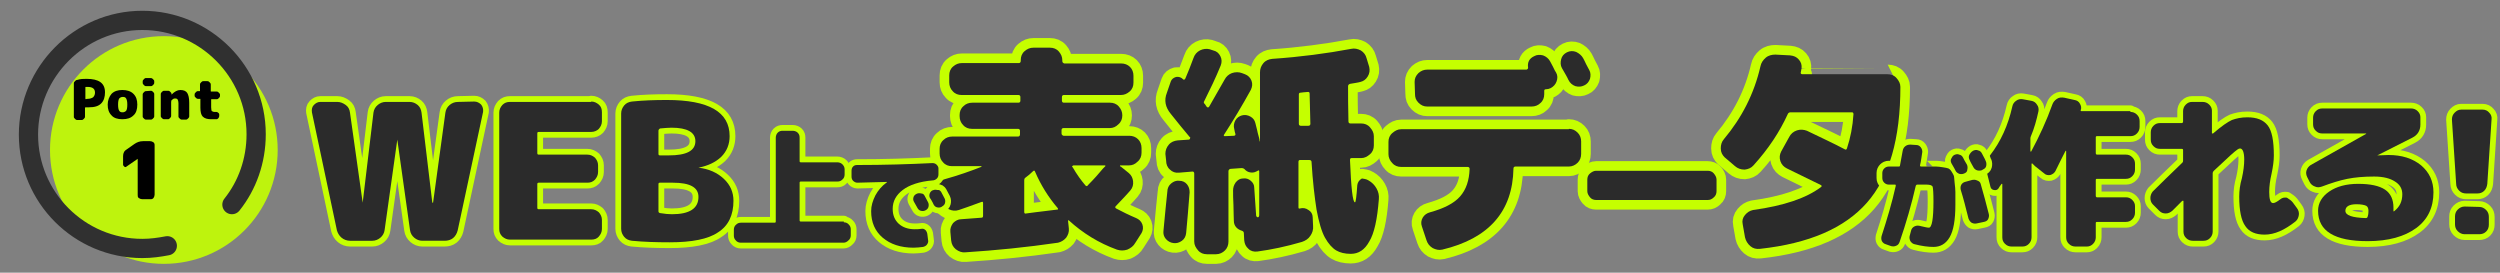
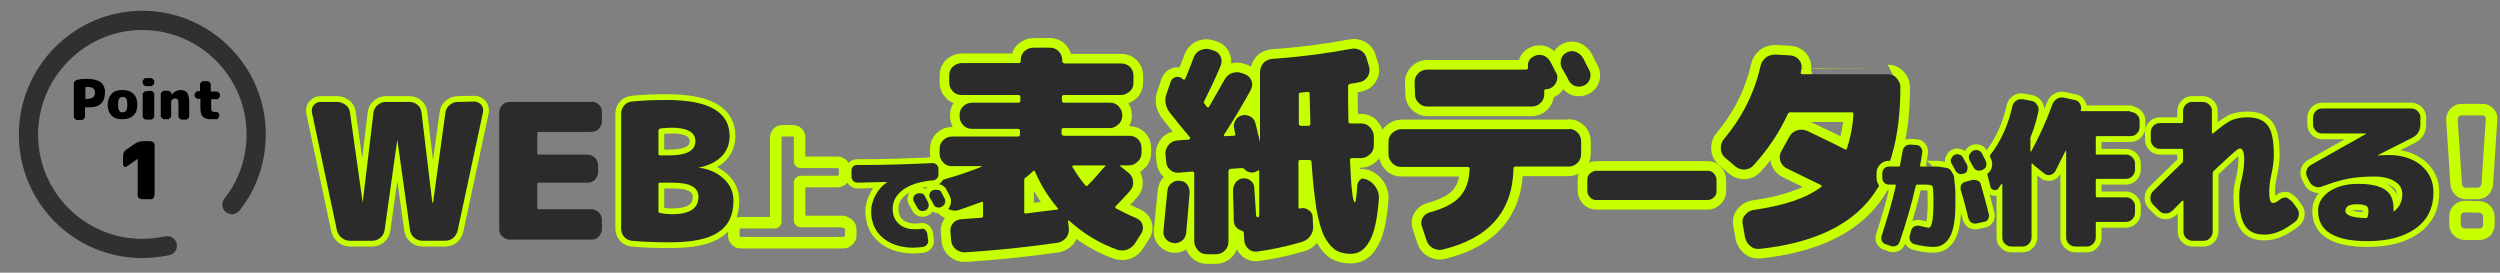
<svg xmlns="http://www.w3.org/2000/svg" version="1.1" id="レイヤー_1" x="0px" y="0px" viewBox="0 0 650 70.9" style="enable-background:new 0 0 650 70.9;" xml:space="preserve">
  <rect x="0" y="0" width="650" height="70.9" fill="#808080" stroke="none" />
  <style type="text/css">
	.st0{opacity:0.9;fill:#C5FF00;enable-background:new    ;}
	.st1{fill:none;stroke:#303030;stroke-width:5;stroke-linecap:round;stroke-linejoin:round;stroke-miterlimit:10;}
	.st2{fill:none;stroke:#C5FF00;stroke-width:3;stroke-linecap:round;stroke-linejoin:round;}
	.st3{fill:#2B2B2B;}
	.st4{fill:none;stroke:#C5FF00;stroke-width:5;stroke-linecap:round;stroke-linejoin:round;}
</style>
-   <circle class="st0" cx="42.6" cy="39" r="29.6" />
  <g>
    <g>
      <path d="M22.5,20.5c3.2,0,4.8,1.1,4.8,3.5c0,1.2-0.3,2.2-1,2.9c-0.7,0.7-1.7,1-3.2,1c-0.2,0-0.4,0-0.8,0c-0.1,0-0.1,0-0.2,0.1v2.3    c0,0.3-0.1,0.4-0.3,0.6c-0.2,0.2-0.3,0.3-0.6,0.3h-1.1c-0.3,0-0.4-0.1-0.6-0.3c-0.2-0.2-0.3-0.3-0.3-0.5v-8.7    c0-0.3,0.1-0.4,0.3-0.6c0.2-0.2,0.3-0.3,0.5-0.3C20.9,20.5,21.7,20.5,22.5,20.5z M22.8,25.7c0.6,0,1.1-0.2,1.4-0.4    c0.3-0.3,0.5-0.7,0.5-1.2c0-1-0.6-1.5-1.9-1.5c-0.2,0-0.3,0-0.5,0c-0.1,0-0.1,0.1-0.1,0.2v2.8c0,0.1,0,0.1,0.1,0.2    C22.5,25.7,22.7,25.7,22.8,25.7z" />
      <path d="M29,24.4c0.7-0.7,1.6-1,2.8-1c1.2,0,2.2,0.3,2.9,1s1,1.6,1,2.8c0,1.2-0.3,2.2-1,2.8c-0.7,0.7-1.6,1-2.9,1    c-1.2,0-2.2-0.3-2.8-1c-0.7-0.7-1-1.6-1-2.8C28,26.1,28.4,25.1,29,24.4z M31,28.8c0.2,0.3,0.4,0.4,0.9,0.4c0.4,0,0.7-0.2,0.9-0.4    c0.2-0.3,0.3-0.8,0.3-1.6S33,26,32.8,25.6c-0.2-0.3-0.4-0.4-0.9-0.4c-0.4,0-0.7,0.2-0.9,0.4c-0.2,0.3-0.3,0.8-0.3,1.6    S30.8,28.5,31,28.8z" />
      <path d="M39.2,20.3c0.3,0,0.4,0.1,0.6,0.3c0.2,0.2,0.3,0.3,0.3,0.5v0.4c0,0.3-0.1,0.4-0.3,0.6s-0.3,0.3-0.6,0.3H38    c-0.3,0-0.4-0.1-0.6-0.3s-0.3-0.3-0.3-0.6v-0.3c0-0.3,0.1-0.4,0.3-0.6s0.3-0.3,0.5-0.3H39.2z M39.2,23.6c0.3,0,0.4,0.1,0.6,0.3    c0.2,0.2,0.3,0.3,0.3,0.6v5.7c0,0.3-0.1,0.4-0.3,0.6s-0.3,0.3-0.6,0.3H38c-0.3,0-0.4-0.1-0.6-0.3c-0.2-0.2-0.3-0.3-0.3-0.5v-5.7    c0-0.3,0.1-0.4,0.3-0.6s0.3-0.3,0.5-0.3L39.2,23.6L39.2,23.6z" />
      <path d="M46.9,23.4c0.9,0,1.5,0.3,1.8,0.8s0.5,1.3,0.5,2.5v3.5c0,0.3-0.1,0.4-0.3,0.6s-0.3,0.3-0.6,0.3h-1c-0.3,0-0.4-0.1-0.6-0.3    c-0.2-0.2-0.3-0.3-0.3-0.5v-3.5c0-0.4-0.1-0.7-0.2-0.9c-0.1-0.2-0.3-0.3-0.7-0.3c-0.3,0-0.5,0.1-0.7,0.3c-0.3,0.2-0.3,0.4-0.3,0.7    v3.5c0,0.3-0.1,0.4-0.3,0.6S43.9,31,43.7,31h-1c-0.3,0-0.4-0.1-0.6-0.3c-0.2-0.2-0.3-0.3-0.3-0.5v-5.7c0-0.3,0.1-0.4,0.3-0.6    s0.3-0.3,0.6-0.3h1c0.3,0,0.4,0.1,0.6,0.3s0.3,0.3,0.3,0.6v0.1l0,0l0,0C45.4,23.8,46.1,23.4,46.9,23.4z" />
      <path d="M56.3,23.8c0.3,0,0.4,0.1,0.6,0.3c0.2,0.2,0.3,0.3,0.3,0.5v0.3c0,0.3-0.1,0.4-0.3,0.6s-0.3,0.3-0.6,0.3H55    c-0.1,0-0.1,0-0.1,0.1v2c0,0.5,0.1,1,0.2,1s0.3,0.2,0.6,0.2c0.1,0,0.3,0,0.5,0s0.3,0,0.5,0.2c0.2,0.1,0.3,0.3,0.3,0.5v0.3    c0,0.3-0.1,0.4-0.2,0.6c-0.2,0.2-0.3,0.3-0.5,0.3c-0.5,0-0.9,0-1.4,0c-1,0-1.7-0.2-2.2-0.7c-0.4-0.4-0.6-1.2-0.6-2.3v-2.2    c0-0.1,0-0.1-0.1-0.1h-0.5c-0.3,0-0.4-0.1-0.6-0.3c-0.2-0.2-0.3-0.3-0.3-0.5v-0.3c0-0.3,0.1-0.4,0.3-0.6s0.3-0.3,0.5-0.3h0.5    c0.1,0,0.1,0,0.1-0.1V22c0-0.3,0.1-0.4,0.3-0.6s0.3-0.3,0.6-0.3h1c0.3,0,0.4,0.1,0.6,0.3c0.2,0.2,0.3,0.3,0.3,0.6v1.7    c0,0.1,0,0.1,0.1,0.1C54.9,23.8,56.3,23.8,56.3,23.8z" />
    </g>
  </g>
  <g>
    <g>
      <path d="M39,36.7c0.3,0,0.6,0.1,0.9,0.3c0.3,0.3,0.3,0.5,0.3,0.9v12.7c0,0.3-0.1,0.6-0.3,0.9c-0.3,0.3-0.5,0.3-0.9,0.3h-2    c-0.3,0-0.6-0.1-0.9-0.3s-0.3-0.5-0.3-0.8v-9.4l0,0l-2.9,2c-0.2,0.2-0.4,0.2-0.6,0C32.1,43.1,32,43,32,42.8v-2.2    c0-0.8,0.3-1.4,1-1.8l2-1.4c0.6-0.4,1.3-0.7,2.2-0.7C37,36.7,39,36.7,39,36.7z" />
    </g>
  </g>
  <path class="st1" d="M43.5,63.9c-2.1,0.4-4.2,0.7-6.5,0.7C20.6,64.6,7.4,51.3,7.4,35S20.7,5.3,37,5.3s29.6,13.3,29.6,29.6  c0,6.9-2.3,13.3-6.3,18.3" />
  <g>
    <g>
      <g>
        <path class="st2" d="M123.3,26.4c0.7,0,1.3,0.3,1.8,0.8c0.4,0.5,0.6,1.2,0.5,1.9L119,59.9c-0.2,0.8-0.6,1.5-1.2,2     s-1.4,0.7-2.2,0.7h-5.8c-0.8,0-1.5-0.3-2.1-0.8s-1-1.2-1.1-2l-3.3-23.5l0,0l0,0L100,59.8c-0.1,0.8-0.5,1.5-1.1,2     s-1.3,0.8-2.1,0.8H91c-0.8,0-1.6-0.3-2.2-0.8s-1-1.2-1.2-1.9l-6.5-30.7c-0.1-0.7,0-1.4,0.5-1.9s1-0.8,1.7-0.8h4.4     c0.8,0,1.5,0.3,2.2,0.8s1,1.2,1.1,2l3.3,23.4l0,0l0,0l2.8-23.4c0.1-0.8,0.5-1.5,1.1-2s1.3-0.8,2.1-0.8h6.2c0.8,0,1.5,0.3,2.1,0.8     s0.9,1.2,1,2l2.8,23.4c0,0,0,0,0.1,0h0.1l3.2-23.4c0.1-0.8,0.5-1.5,1.1-2s1.3-0.8,2.2-0.8L123.3,26.4L123.3,26.4z" />
-         <path class="st2" d="M153.7,26.4c0.8,0,1.4,0.3,2,0.8s0.8,1.2,0.8,2v2.3c0,0.8-0.3,1.4-0.8,2c-0.5,0.5-1.2,0.8-2,0.8h-13.6     c-0.3,0-0.4,0.1-0.4,0.4v5.1c0,0.3,0.1,0.4,0.4,0.4h12.6c0.8,0,1.4,0.3,2,0.8c0.5,0.6,0.8,1.2,0.8,2v1.7c0,0.8-0.3,1.4-0.8,2     c-0.6,0.6-1.2,0.8-2,0.8h-12.6c-0.3,0-0.4,0.1-0.4,0.4V54c0,0.3,0.1,0.4,0.4,0.4h13.6c0.8,0,1.4,0.3,2,0.8c0.5,0.6,0.8,1.2,0.8,2     v2.3c0,0.8-0.3,1.4-0.8,2s-1.2,0.8-2,0.8h-21.1c-0.8,0-1.4-0.3-2-0.8c-0.6-0.6-0.8-1.2-0.8-2V29.3c0-0.8,0.3-1.4,0.8-2     c0.6-0.6,1.2-0.8,2-0.8h21.1V26.4z" />
        <path class="st2" d="M181.6,43.6c2.7,0.3,4.9,1.3,6.6,2.9c1.7,1.6,2.5,3.5,2.5,5.7c0,3.7-1.3,6.5-4,8.2     c-2.6,1.8-6.9,2.6-12.6,2.6c-3.4,0-6.7-0.1-9.8-0.4c-0.8-0.1-1.5-0.4-2-1s-0.8-1.3-0.8-2.1v-30c0-0.8,0.3-1.5,0.8-2.1     s1.2-0.9,2-1c2.9-0.3,5.9-0.4,9.1-0.4c10.9,0,16.3,3.1,16.3,9.4c0,2.1-0.7,3.9-2.2,5.4C186,42.2,184.1,43.1,181.6,43.6     C181.6,43.5,181.6,43.5,181.6,43.6L181.6,43.6z M171.2,34v6c0,0.3,0.1,0.4,0.4,0.4h2.3c4.6,0,6.9-1.2,6.9-3.7     c0-2.3-2.1-3.5-6.2-3.5c-0.8,0-1.9,0.1-3,0.2C171.3,33.6,171.2,33.8,171.2,34z M174.7,55.7c4.6,0,6.9-1.5,6.9-4.5     c0-2.5-2.2-3.7-6.7-3.7h-3.3c-0.3,0-0.4,0.1-0.4,0.4v7c0,0.3,0.1,0.4,0.4,0.5C172.8,55.6,173.8,55.7,174.7,55.7z" />
      </g>
      <path class="st2" d="M219.4,57.8c0.5,0,1,0.2,1.3,0.6c0.4,0.4,0.5,0.8,0.5,1.3v1.5c0,0.5-0.2,1-0.6,1.3c-0.4,0.4-0.8,0.6-1.3,0.6    h-26.7c-0.5,0-1-0.2-1.3-0.6c-0.4-0.4-0.5-0.8-0.5-1.3v-1.5c0-0.5,0.2-1,0.6-1.3c0.4-0.4,0.8-0.5,1.3-0.5h8.7    c0.2,0,0.3-0.1,0.3-0.3V35.8c0-0.5,0.2-1,0.5-1.3c0.4-0.4,0.8-0.5,1.3-0.5h2.6c0.5,0,1,0.2,1.3,0.5c0.4,0.4,0.5,0.8,0.5,1.3v6.1    c0,0.2,0.1,0.3,0.3,0.3h9.5c0.5,0,1,0.2,1.3,0.5c0.4,0.4,0.6,0.8,0.6,1.3v1.4c0,0.5-0.2,1-0.6,1.3c-0.4,0.4-0.8,0.5-1.3,0.5h-9.5    c-0.2,0-0.3,0.1-0.3,0.3v9.8c0,0.2,0.1,0.3,0.3,0.3h11.2V57.8z" />
    </g>
    <g>
      <g>
        <path class="st3" d="M123.3,26.4c0.7,0,1.3,0.3,1.8,0.8c0.4,0.5,0.6,1.2,0.5,1.9L119,59.9c-0.2,0.8-0.6,1.5-1.2,2     s-1.4,0.7-2.2,0.7h-5.8c-0.8,0-1.5-0.3-2.1-0.8s-1-1.2-1.1-2l-3.3-23.5l0,0l0,0L100,59.8c-0.1,0.8-0.5,1.5-1.1,2     s-1.3,0.8-2.1,0.8H91c-0.8,0-1.6-0.3-2.2-0.8s-1-1.2-1.2-1.9l-6.5-30.7c-0.1-0.7,0-1.4,0.5-1.9s1-0.8,1.7-0.8h4.4     c0.8,0,1.5,0.3,2.2,0.8s1,1.2,1.1,2l3.3,23.4l0,0l0,0l2.8-23.4c0.1-0.8,0.5-1.5,1.1-2s1.3-0.8,2.1-0.8h6.2c0.8,0,1.5,0.3,2.1,0.8     s0.9,1.2,1,2l2.8,23.4c0,0,0,0,0.1,0h0.1l3.2-23.4c0.1-0.8,0.5-1.5,1.1-2s1.3-0.8,2.2-0.8L123.3,26.4L123.3,26.4z" />
        <path class="st3" d="M153.7,26.4c0.8,0,1.4,0.3,2,0.8s0.8,1.2,0.8,2v2.3c0,0.8-0.3,1.4-0.8,2c-0.5,0.5-1.2,0.8-2,0.8h-13.6     c-0.3,0-0.4,0.1-0.4,0.4v5.1c0,0.3,0.1,0.4,0.4,0.4h12.6c0.8,0,1.4,0.3,2,0.8c0.5,0.6,0.8,1.2,0.8,2v1.7c0,0.8-0.3,1.4-0.8,2     c-0.6,0.6-1.2,0.8-2,0.8h-12.6c-0.3,0-0.4,0.1-0.4,0.4V54c0,0.3,0.1,0.4,0.4,0.4h13.6c0.8,0,1.4,0.3,2,0.8c0.5,0.6,0.8,1.2,0.8,2     v2.3c0,0.8-0.3,1.4-0.8,2s-1.2,0.8-2,0.8h-21.1c-0.8,0-1.4-0.3-2-0.8c-0.6-0.6-0.8-1.2-0.8-2V29.3c0-0.8,0.3-1.4,0.8-2     c0.6-0.6,1.2-0.8,2-0.8h21.1V26.4z" />
        <path class="st3" d="M181.6,43.6c2.7,0.3,4.9,1.3,6.6,2.9c1.7,1.6,2.5,3.5,2.5,5.7c0,3.7-1.3,6.5-4,8.2     c-2.6,1.8-6.9,2.6-12.6,2.6c-3.4,0-6.7-0.1-9.8-0.4c-0.8-0.1-1.5-0.4-2-1s-0.8-1.3-0.8-2.1v-30c0-0.8,0.3-1.5,0.8-2.1     s1.2-0.9,2-1c2.9-0.3,5.9-0.4,9.1-0.4c10.9,0,16.3,3.1,16.3,9.4c0,2.1-0.7,3.9-2.2,5.4C186,42.2,184.1,43.1,181.6,43.6     C181.6,43.5,181.6,43.5,181.6,43.6L181.6,43.6z M171.2,34v6c0,0.3,0.1,0.4,0.4,0.4h2.3c4.6,0,6.9-1.2,6.9-3.7     c0-2.3-2.1-3.5-6.2-3.5c-0.8,0-1.9,0.1-3,0.2C171.3,33.6,171.2,33.8,171.2,34z M174.7,55.7c4.6,0,6.9-1.5,6.9-4.5     c0-2.5-2.2-3.7-6.7-3.7h-3.3c-0.3,0-0.4,0.1-0.4,0.4v7c0,0.3,0.1,0.4,0.4,0.5C172.8,55.6,173.8,55.7,174.7,55.7z" />
      </g>
-       <path class="st3" d="M219.4,57.8c0.5,0,1,0.2,1.3,0.6c0.4,0.4,0.5,0.8,0.5,1.3v1.5c0,0.5-0.2,1-0.6,1.3c-0.4,0.4-0.8,0.6-1.3,0.6    h-26.7c-0.5,0-1-0.2-1.3-0.6c-0.4-0.4-0.5-0.8-0.5-1.3v-1.5c0-0.5,0.2-1,0.6-1.3c0.4-0.4,0.8-0.5,1.3-0.5h8.7    c0.2,0,0.3-0.1,0.3-0.3V35.8c0-0.5,0.2-1,0.5-1.3c0.4-0.4,0.8-0.5,1.3-0.5h2.6c0.5,0,1,0.2,1.3,0.5c0.4,0.4,0.5,0.8,0.5,1.3v6.1    c0,0.2,0.1,0.3,0.3,0.3h9.5c0.5,0,1,0.2,1.3,0.5c0.4,0.4,0.6,0.8,0.6,1.3v1.4c0,0.5-0.2,1-0.6,1.3c-0.4,0.4-0.8,0.5-1.3,0.5h-9.5    c-0.2,0-0.3,0.1-0.3,0.3v9.8c0,0.2,0.1,0.3,0.3,0.3h11.2V57.8z" />
    </g>
  </g>
  <g>
    <g>
      <path class="st4" d="M295.4,56.7c0.7,0.3,1.3,0.8,1.6,1.6c0.3,0.8,0.2,1.6-0.2,2.3l-1.6,2.5c-0.5,0.9-1.2,1.4-2.1,1.8    c-0.9,0.3-1.8,0.3-2.7,0c-4.7-1.7-8.9-4.3-12.5-7.6c-0.1-0.1-0.2-0.1-0.2,0.2l0.2,1.9c0.1,0.9-0.2,1.7-0.7,2.4    c-0.6,0.7-1.3,1.1-2.1,1.3c-8.2,1.2-16.3,2-24.1,2.5c-0.9,0.1-1.7-0.2-2.5-0.8c-0.7-0.6-1.1-1.3-1.2-2.3l-0.2-2.2    c-0.1-0.9,0.2-1.6,0.7-2.3c0.6-0.6,1.3-1,2.1-1c1.2-0.1,2.9-0.2,5.3-0.4c0.3,0,0.4-0.2,0.4-0.5v-3.3c0-0.3-0.1-0.4-0.4-0.3    c-2.7,1-4.7,1.7-5.9,2.1c-0.9,0.3-1.8,0.2-2.6-0.2s-1.5-1-1.9-1.8l-0.9-2.2c-0.3-0.7-0.3-1.5,0-2.3s0.9-1.3,1.7-1.5    c3.6-1,6.7-2.1,9.5-3.2c0.1,0,0.1-0.1,0.1-0.1c0-0.1,0-0.1-0.1-0.1h-7.6c-0.9,0-1.7-0.3-2.3-1c-0.6-0.6-0.9-1.4-0.9-2.3v-1.2    c0-0.9,0.3-1.7,1-2.3c0.6-0.6,1.4-0.9,2.3-0.9h17.1c0.3,0,0.5-0.2,0.5-0.6V34c0-0.3-0.2-0.5-0.5-0.5h-12c-0.9,0-1.7-0.3-2.3-1    c-0.6-0.6-0.9-1.4-0.9-2.3v-0.3c0-0.9,0.3-1.7,1-2.3c0.6-0.6,1.4-0.9,2.3-0.9h12c0.3,0,0.5-0.2,0.5-0.5v-1c0-0.3-0.2-0.5-0.5-0.5    H250c-0.9,0-1.7-0.3-2.3-1c-0.6-0.6-0.9-1.4-0.9-2.3v-1.8c0-0.9,0.3-1.7,1-2.3c0.7-0.6,1.4-0.9,2.3-0.9h14.8    c0.3,0,0.5-0.2,0.5-0.6v-0.2c0-0.9,0.3-1.7,1-2.3s1.4-0.9,2.3-0.9h4.3c0.9,0,1.7,0.3,2.3,1c0.6,0.7,0.9,1.4,0.9,2.3v0.2    c0,0.3,0.2,0.5,0.5,0.6h14.8c0.9,0,1.7,0.3,2.3,0.9c0.6,0.6,0.9,1.4,0.9,2.3v1.8c0,0.9-0.3,1.7-1,2.3c-0.7,0.6-1.4,0.9-2.3,0.9    h-14.8c-0.3,0-0.5,0.2-0.5,0.5v1c0,0.3,0.2,0.5,0.5,0.5h12c0.9,0,1.7,0.3,2.3,1c0.6,0.7,0.9,1.4,0.9,2.3v0c0,0.9-0.3,1.7-1,2.3    c-0.7,0.7-1.4,1-2.3,1h-12c-0.3,0-0.5,0.2-0.5,0.5v0.9c0,0.3,0.2,0.5,0.5,0.6h17.1c0.9,0,1.7,0.3,2.3,0.9c0.6,0.6,0.9,1.4,0.9,2.3    v1.2c0,0.9-0.3,1.7-1,2.3c-0.7,0.7-1.4,1-2.3,1h-2.2c-0.1,0-0.1,0-0.1,0.1s0,0.1,0.1,0.2h0.1l2.1,1.7c0.7,0.6,1,1.3,1.1,2.1    c0.1,0.9-0.1,1.7-0.7,2.4c-1.2,1.4-2.5,2.7-3.8,4.1c-0.2,0.2-0.2,0.4,0.1,0.6C291.7,55,293.5,55.9,295.4,56.7z M274.8,54.5    c0.3,0,0.4-0.1,0.2-0.4c-2.4-2.8-4.4-6-5.9-9.5c-0.1-0.3-0.3-0.3-0.5-0.1c-0.6,0.6-1.3,1.2-2,1.7c-0.2,0.1-0.3,0.4-0.3,0.7v8.2    c0,0.4,0.2,0.5,0.5,0.4C267.3,55.4,270,55.1,274.8,54.5z M282.9,48.1c1.6-1.6,2.9-3.1,3.9-4.3c0.1-0.1,0.3-0.3,0.6-0.6v-0.1    c0-0.1-0.1-0.1-0.1-0.1h-8.2c-0.1,0-0.2,0.1-0.3,0.2c-0.1,0.1-0.1,0.2,0.1,0.3c1.1,1.9,2.2,3.4,3.3,4.7c0.1,0.1,0.2,0.2,0.4,0.2    C282.7,48.3,282.8,48.3,282.9,48.1z" />
      <path class="st4" d="M304.5,47.7c0.6-0.5,1.3-0.8,2.1-0.7c0.8,0,1.5,0.3,2,0.9c0.5,0.6,0.7,1.3,0.7,2.1c-0.3,3.9-0.6,7.4-0.9,10.6    c-0.1,0.8-0.4,1.5-1.1,2s-1.4,0.7-2.2,0.6c-0.8-0.1-1.5-0.5-2-1.1s-0.7-1.3-0.6-2.1c0.4-4.6,0.8-8,1-10.1    C303.5,48.9,303.9,48.2,304.5,47.7z M355.8,46.9c0.9,0.5,1.6,1.2,2.1,2.1c0.5,0.9,0.7,1.8,0.6,2.8c-0.4,5.2-1.2,8.9-2.5,11    c-1.2,2.2-2.8,3.2-4.8,3.2c-1.5,0-2.8-0.3-3.8-0.9s-2-1.7-2.9-3.3s-1.6-4.1-2.2-7.3c-0.5-3.2-1-7.4-1.3-12.4    c0-0.3-0.2-0.5-0.6-0.5H338c-0.3,0-0.4,0.2-0.4,0.5v11.8c0,0.3,0.1,0.4,0.4,0.3c0.8-0.2,1.5-0.1,2.2,0.4c0.7,0.4,1.1,1.1,1.1,1.9    l0.1,2.2c0.1,1-0.2,1.9-0.7,2.6c-0.5,0.8-1.3,1.3-2.2,1.6c-4.1,1.2-7.9,2-11.6,2.5c-0.9,0.1-1.7-0.1-2.3-0.7    c-0.7-0.6-1-1.3-1.1-2.2l-0.1-1.9c0-0.3-0.2-0.5-0.5-0.6c-1.3-0.4-2.1-1.3-2.1-2.6c0-0.9-0.1-2.2-0.1-4c-0.1-1.7-0.1-3-0.1-3.9    c0-0.7,0.2-1.4,0.7-2.1c0.5-0.6,1.1-1,1.9-1c0.8-0.1,1.4,0.1,2,0.6s0.9,1.1,0.9,1.8c0.2,3.1,0.4,5.6,0.5,7.3    c0,0.1,0.1,0.2,0.2,0.3s0.2,0.1,0.3,0.1c0.2-0.1,0.3-0.3,0.3-0.5V44.6c0-0.3-0.1-0.4-0.4-0.2c-0.2,0.1-0.5,0.3-0.9,0.4    c-1,0.2-1.9-0.1-2.5-0.8c-0.2-0.2-0.5-0.3-0.8-0.3l-2.8,0.2c-0.3,0-0.5,0.2-0.6,0.5v18.4c0,0.9-0.3,1.7-0.9,2.3    c-0.6,0.6-1.4,1-2.3,1h-2.4c-0.9,0-1.7-0.3-2.3-1s-1-1.4-1-2.3V45.1c0-0.3-0.2-0.5-0.4-0.5l-3.6,0.3c-0.9,0.1-1.7-0.2-2.3-0.8    c-0.7-0.6-1-1.4-1-2.3L303,40c0-0.9,0.3-1.7,0.9-2.4s1.4-1,2.3-1.1l2.9-0.2c0.1,0,0.3-0.1,0.3-0.3c0.1-0.2,0.1-0.3-0.1-0.4    c-1.5-1.8-3.1-3.7-4.9-6c-1.4-1.7-1.8-3.5-1-5.5l1-2.9c0.2-0.6,0.7-1,1.4-1.2c0.7-0.1,1.3,0.1,1.8,0.6c0,0.1,0.1,0.1,0.3,0.1    c0.1,0,0.2-0.1,0.3-0.3c0.7-1.6,1.4-3.4,2.1-5.3c0.3-0.9,0.9-1.6,1.7-2c0.8-0.4,1.7-0.5,2.5-0.3l0.9,0.3c0.9,0.2,1.5,0.7,1.9,1.5    s0.4,1.6,0.1,2.4c-1.3,3.2-2.8,6.3-4.3,9.3c-0.2,0.3-0.1,0.5,0.1,0.7c0.1,0.1,0.2,0.2,0.3,0.4c0.1,0.2,0.2,0.3,0.3,0.4    c0.2,0.2,0.4,0.2,0.6-0.1c2.3-4.1,3.7-6.4,4-7c0.4-0.8,1.1-1.4,1.9-1.7c0.9-0.3,1.8-0.3,2.6,0l0.8,0.3c0.8,0.3,1.4,0.9,1.7,1.7    c0.3,0.8,0.2,1.6-0.2,2.4c-2.2,4-4.6,8-7,11.7c0,0.1,0,0.2,0,0.2c0.1,0.1,0.1,0.1,0.3,0.1l2.3-0.1c0.3,0,0.5-0.2,0.4-0.5    s-0.2-0.7-0.3-1.3c-0.2-0.7-0.1-1.5,0.3-2.2c0.4-0.7,1-1.1,1.7-1.3c0.7-0.2,1.5-0.1,2.2,0.3s1.1,0.9,1.3,1.7    c0.1,0.6,0.4,1.4,0.6,2.5c0.3,1.1,0.5,1.8,0.5,2.2l0.1,0.1v-18c0-0.9,0.3-1.7,0.9-2.4s1.4-1,2.3-1.1c7.3-0.5,14.1-1.4,20.5-2.6    c0.9-0.2,1.7,0,2.5,0.4c0.8,0.5,1.3,1.2,1.5,2l0.7,2.3c0.2,0.9,0.1,1.7-0.4,2.5s-1.1,1.2-1.9,1.4c-0.7,0.2-1.6,0.3-2.7,0.5    c-0.3,0.1-0.5,0.3-0.5,0.6c0,2.5,0,5.6,0.1,9.2c0,0.3,0.2,0.5,0.5,0.5h2.8c0.9,0,1.7,0.3,2.3,1c0.6,0.7,1,1.4,1,2.3v2.4    c0,0.9-0.3,1.7-1,2.3s-1.4,1-2.3,1h-2.5c-0.3,0-0.4,0.2-0.4,0.5c0.3,7.3,0.7,11,1.3,11c0.2,0,0.4-1.5,0.6-4.5    c0.1-0.7,0.5-1.3,1.2-1.7C354.5,46.5,355.2,46.5,355.8,46.9z M340.2,32.7c0.3,0,0.5-0.2,0.5-0.5c-0.1-4.9-0.2-7.6-0.2-7.9    s-0.2-0.4-0.4-0.4c-0.9,0.1-1.5,0.1-2,0.2c-0.3,0-0.4,0.2-0.4,0.5v7.6c0,0.3,0.2,0.5,0.5,0.5H340.2z" />
      <path class="st4" d="M407.9,33.5c0.9,0,1.6,0.3,2.3,1c0.6,0.6,0.9,1.4,0.9,2.3V40c0,0.9-0.3,1.7-0.9,2.3s-1.4,1-2.3,1H394    c-0.3,0-0.5,0.2-0.5,0.5C393.3,55,387.1,62,375,64.9c-0.9,0.2-1.7,0-2.5-0.4c-0.8-0.5-1.3-1.1-1.6-2l-1.2-3.6    c-0.3-0.8-0.2-1.6,0.2-2.3c0.4-0.7,1.1-1.2,1.9-1.4c3.6-1,6.2-2.3,7.8-4.1c1.6-1.8,2.4-4.2,2.5-7.2c0-0.3-0.2-0.5-0.5-0.5h-17.3    c-0.9,0-1.7-0.3-2.3-1c-0.6-0.6-1-1.4-1-2.3v-3.2c0-0.9,0.3-1.7,1-2.3s1.4-1,2.3-1h43.6V33.5z M367.8,21.3c0-0.9,0.3-1.6,1-2.3    c0.7-0.6,1.4-0.9,2.3-0.9h25.8c0.1,0,0.2-0.1,0.3-0.2c0.1-0.1,0.1-0.2,0.1-0.3c-0.2-1.4,0.3-2.4,1.6-3c0.7-0.4,1.5-0.4,2.3-0.2    c0.8,0.3,1.4,0.8,1.8,1.5c0.2,0.3,0.4,0.8,0.8,1.5c0.3,0.7,0.6,1.2,0.8,1.5c0.4,0.7,0.4,1.5,0.1,2.3s-0.8,1.3-1.5,1.7    c-0.4,0.2-0.8,0.3-1.2,0.3c-0.3,0-0.5,0.1-0.5,0.4v0.9c0,0.9-0.3,1.7-1,2.3c-0.6,0.6-1.4,0.9-2.3,0.9h-27.1c-0.9,0-1.6-0.3-2.3-1    s-0.9-1.4-0.9-2.3L367.8,21.3L367.8,21.3z M411.6,15.1c0.2,0.4,0.5,0.9,0.8,1.6c0.4,0.7,0.6,1.2,0.8,1.5c0.4,0.7,0.4,1.5,0.2,2.3    c-0.3,0.8-0.8,1.4-1.5,1.7c-0.8,0.4-1.5,0.4-2.3,0.2c-0.8-0.3-1.4-0.8-1.8-1.6c-0.3-0.7-0.9-1.7-1.7-3.1c-0.4-0.7-0.4-1.5-0.2-2.3    c0.2-0.8,0.7-1.4,1.5-1.8c0.8-0.4,1.6-0.4,2.4-0.1C410.6,13.9,411.2,14.4,411.6,15.1z" />
      <path class="st4" d="M444,44.4c0.6,0,1.2,0.2,1.6,0.7s0.7,1,0.7,1.6v3c0,0.6-0.2,1.2-0.7,1.6c-0.5,0.5-1,0.7-1.6,0.7h-29    c-0.6,0-1.2-0.2-1.6-0.7s-0.7-1-0.7-1.6v-3c0-0.6,0.2-1.2,0.7-1.6c0.5-0.4,1-0.7,1.6-0.7H444z" />
      <path class="st4" d="M490.8,19.3c0.9,0,1.7,0.3,2.3,1c0.6,0.7,1,1.4,1,2.3c0,13.5-2.9,23.5-8.7,30.1c-5.8,6.6-15,10.6-27.8,12    c-1,0.1-1.8-0.1-2.5-0.7c-0.7-0.6-1.2-1.4-1.4-2.3l-0.6-3.4c-0.2-0.9,0-1.7,0.6-2.4s1.2-1.1,2.1-1.3c8-1.1,13.9-3.1,17.7-6    c0.2-0.2,0.2-0.3-0.1-0.5c-3.3-1.6-6.3-3.1-8.8-4.3c-0.8-0.4-1.4-1-1.7-1.9c-0.3-0.9-0.2-1.7,0.2-2.5l2.1-3.8    c0.4-0.8,1.1-1.4,2-1.7s1.8-0.2,2.6,0.1c3.7,1.8,7,3.3,9.8,4.8c0.3,0.2,0.5,0.1,0.6-0.2c0.9-2.7,1.5-5.7,1.7-8.9    c0-0.3-0.1-0.5-0.4-0.5h-16c-0.3,0-0.6,0.2-0.7,0.5c-2.1,4.6-5,9-8.9,13.3c-0.6,0.7-1.4,1-2.3,1.1c-1,0-1.8-0.3-2.5-0.9l-2.7-2.3    c-0.6-0.6-1-1.3-1-2.3c0-0.9,0.2-1.7,0.8-2.4c4.7-5.6,7.9-11.9,9.5-18.9c0.2-1,0.7-1.7,1.4-2.3c0.7-0.6,1.6-0.8,2.5-0.8l3.8,0.2    c1,0.1,1.7,0.4,2.3,1.1c0.6,0.7,0.8,1.4,0.7,2.3c0,0.1-0.1,0.3-0.1,0.5s-0.1,0.4-0.1,0.5c-0.1,0.3,0.1,0.5,0.4,0.5    C468.6,19.3,490.8,19.3,490.8,19.3z" />
    </g>
    <g>
      <path class="st3" d="M295.4,56.7c0.7,0.3,1.3,0.8,1.6,1.6c0.3,0.8,0.2,1.6-0.2,2.3l-1.6,2.5c-0.5,0.9-1.2,1.4-2.1,1.8    c-0.9,0.3-1.8,0.3-2.7,0c-4.7-1.7-8.9-4.3-12.5-7.6c-0.1-0.1-0.2-0.1-0.2,0.2l0.2,1.9c0.1,0.9-0.2,1.7-0.7,2.4    c-0.6,0.7-1.3,1.1-2.1,1.3c-8.2,1.2-16.3,2-24.1,2.5c-0.9,0.1-1.7-0.2-2.5-0.8c-0.7-0.6-1.1-1.3-1.2-2.3l-0.2-2.2    c-0.1-0.9,0.2-1.6,0.7-2.3c0.6-0.6,1.3-1,2.1-1c1.2-0.1,2.9-0.2,5.3-0.4c0.3,0,0.4-0.2,0.4-0.5v-3.3c0-0.3-0.1-0.4-0.4-0.3    c-2.7,1-4.7,1.7-5.9,2.1c-0.9,0.3-1.8,0.2-2.6-0.2s-1.5-1-1.9-1.8l-0.9-2.2c-0.3-0.7-0.3-1.5,0-2.3s0.9-1.3,1.7-1.5    c3.6-1,6.7-2.1,9.5-3.2c0.1,0,0.1-0.1,0.1-0.1c0-0.1,0-0.1-0.1-0.1h-7.6c-0.9,0-1.7-0.3-2.3-1c-0.6-0.6-0.9-1.4-0.9-2.3v-1.2    c0-0.9,0.3-1.7,1-2.3c0.6-0.6,1.4-0.9,2.3-0.9h17.1c0.3,0,0.5-0.2,0.5-0.6V34c0-0.3-0.2-0.5-0.5-0.5h-12c-0.9,0-1.7-0.3-2.3-1    c-0.6-0.6-0.9-1.4-0.9-2.3v-0.3c0-0.9,0.3-1.7,1-2.3c0.6-0.6,1.4-0.9,2.3-0.9h12c0.3,0,0.5-0.2,0.5-0.5v-1c0-0.3-0.2-0.5-0.5-0.5    H250c-0.9,0-1.7-0.3-2.3-1c-0.6-0.6-0.9-1.4-0.9-2.3v-1.8c0-0.9,0.3-1.7,1-2.3c0.7-0.6,1.4-0.9,2.3-0.9h14.8    c0.3,0,0.5-0.2,0.5-0.6v-0.2c0-0.9,0.3-1.7,1-2.3s1.4-0.9,2.3-0.9h4.3c0.9,0,1.7,0.3,2.3,1c0.6,0.7,0.9,1.4,0.9,2.3v0.2    c0,0.3,0.2,0.5,0.5,0.6h14.8c0.9,0,1.7,0.3,2.3,0.9c0.6,0.6,0.9,1.4,0.9,2.3v1.8c0,0.9-0.3,1.7-1,2.3c-0.7,0.6-1.4,0.9-2.3,0.9    h-14.8c-0.3,0-0.5,0.2-0.5,0.5v1c0,0.3,0.2,0.5,0.5,0.5h12c0.9,0,1.7,0.3,2.3,1c0.6,0.7,0.9,1.4,0.9,2.3v0c0,0.9-0.3,1.7-1,2.3    c-0.7,0.7-1.4,1-2.3,1h-12c-0.3,0-0.5,0.2-0.5,0.5v0.9c0,0.3,0.2,0.5,0.5,0.6h17.1c0.9,0,1.7,0.3,2.3,0.9c0.6,0.6,0.9,1.4,0.9,2.3    v1.2c0,0.9-0.3,1.7-1,2.3c-0.7,0.7-1.4,1-2.3,1h-2.2c-0.1,0-0.1,0-0.1,0.1s0,0.1,0.1,0.2h0.1l2.1,1.7c0.7,0.6,1,1.3,1.1,2.1    c0.1,0.9-0.1,1.7-0.7,2.4c-1.2,1.4-2.5,2.7-3.8,4.1c-0.2,0.2-0.2,0.4,0.1,0.6C291.7,55,293.5,55.9,295.4,56.7z M274.8,54.5    c0.3,0,0.4-0.1,0.2-0.4c-2.4-2.8-4.4-6-5.9-9.5c-0.1-0.3-0.3-0.3-0.5-0.1c-0.6,0.6-1.3,1.2-2,1.7c-0.2,0.1-0.3,0.4-0.3,0.7v8.2    c0,0.4,0.2,0.5,0.5,0.4C267.3,55.4,270,55.1,274.8,54.5z M282.9,48.1c1.6-1.6,2.9-3.1,3.9-4.3c0.1-0.1,0.3-0.3,0.6-0.6v-0.1    c0-0.1-0.1-0.1-0.1-0.1h-8.2c-0.1,0-0.2,0.1-0.3,0.2c-0.1,0.1-0.1,0.2,0.1,0.3c1.1,1.9,2.2,3.4,3.3,4.7c0.1,0.1,0.2,0.2,0.4,0.2    C282.7,48.3,282.8,48.3,282.9,48.1z" />
      <path class="st3" d="M304.5,47.7c0.6-0.5,1.3-0.8,2.1-0.7c0.8,0,1.5,0.3,2,0.9c0.5,0.6,0.7,1.3,0.7,2.1c-0.3,3.9-0.6,7.4-0.9,10.6    c-0.1,0.8-0.4,1.5-1.1,2s-1.4,0.7-2.2,0.6c-0.8-0.1-1.5-0.5-2-1.1s-0.7-1.3-0.6-2.1c0.4-4.6,0.8-8,1-10.1    C303.5,48.9,303.9,48.2,304.5,47.7z M355.8,46.9c0.9,0.5,1.6,1.2,2.1,2.1c0.5,0.9,0.7,1.8,0.6,2.8c-0.4,5.2-1.2,8.9-2.5,11    c-1.2,2.2-2.8,3.2-4.8,3.2c-1.5,0-2.8-0.3-3.8-0.9s-2-1.7-2.9-3.3s-1.6-4.1-2.2-7.3c-0.5-3.2-1-7.4-1.3-12.4    c0-0.3-0.2-0.5-0.6-0.5H338c-0.3,0-0.4,0.2-0.4,0.5v11.8c0,0.3,0.1,0.4,0.4,0.3c0.8-0.2,1.5-0.1,2.2,0.4c0.7,0.4,1.1,1.1,1.1,1.9    l0.1,2.2c0.1,1-0.2,1.9-0.7,2.6c-0.5,0.8-1.3,1.3-2.2,1.6c-4.1,1.2-7.9,2-11.6,2.5c-0.9,0.1-1.7-0.1-2.3-0.7    c-0.7-0.6-1-1.3-1.1-2.2l-0.1-1.9c0-0.3-0.2-0.5-0.5-0.6c-1.3-0.4-2.1-1.3-2.1-2.6c0-0.9-0.1-2.2-0.1-4c-0.1-1.7-0.1-3-0.1-3.9    c0-0.7,0.2-1.4,0.7-2.1c0.5-0.6,1.1-1,1.9-1c0.8-0.1,1.4,0.1,2,0.6s0.9,1.1,0.9,1.8c0.2,3.1,0.4,5.6,0.5,7.3    c0,0.1,0.1,0.2,0.2,0.3s0.2,0.1,0.3,0.1c0.2-0.1,0.3-0.3,0.3-0.5V44.6c0-0.3-0.1-0.4-0.4-0.2c-0.2,0.1-0.5,0.3-0.9,0.4    c-1,0.2-1.9-0.1-2.5-0.8c-0.2-0.2-0.5-0.3-0.8-0.3l-2.8,0.2c-0.3,0-0.5,0.2-0.6,0.5v18.4c0,0.9-0.3,1.7-0.9,2.3    c-0.6,0.6-1.4,1-2.3,1h-2.4c-0.9,0-1.7-0.3-2.3-1s-1-1.4-1-2.3V45.1c0-0.3-0.2-0.5-0.4-0.5l-3.6,0.3c-0.9,0.1-1.7-0.2-2.3-0.8    c-0.7-0.6-1-1.4-1-2.3L303,40c0-0.9,0.3-1.7,0.9-2.4s1.4-1,2.3-1.1l2.9-0.2c0.1,0,0.3-0.1,0.3-0.3c0.1-0.2,0.1-0.3-0.1-0.4    c-1.5-1.8-3.1-3.7-4.9-6c-1.4-1.7-1.8-3.5-1-5.5l1-2.9c0.2-0.6,0.7-1,1.4-1.2c0.7-0.1,1.3,0.1,1.8,0.6c0,0.1,0.1,0.1,0.3,0.1    c0.1,0,0.2-0.1,0.3-0.3c0.7-1.6,1.4-3.4,2.1-5.3c0.3-0.9,0.9-1.6,1.7-2c0.8-0.4,1.7-0.5,2.5-0.3l0.9,0.3c0.9,0.2,1.5,0.7,1.9,1.5    s0.4,1.6,0.1,2.4c-1.3,3.2-2.8,6.3-4.3,9.3c-0.2,0.3-0.1,0.5,0.1,0.7c0.1,0.1,0.2,0.2,0.3,0.4c0.1,0.2,0.2,0.3,0.3,0.4    c0.2,0.2,0.4,0.2,0.6-0.1c2.3-4.1,3.7-6.4,4-7c0.4-0.8,1.1-1.4,1.9-1.7c0.9-0.3,1.8-0.3,2.6,0l0.8,0.3c0.8,0.3,1.4,0.9,1.7,1.7    c0.3,0.8,0.2,1.6-0.2,2.4c-2.2,4-4.6,8-7,11.7c0,0.1,0,0.2,0,0.2c0.1,0.1,0.1,0.1,0.3,0.1l2.3-0.1c0.3,0,0.5-0.2,0.4-0.5    s-0.2-0.7-0.3-1.3c-0.2-0.7-0.1-1.5,0.3-2.2c0.4-0.7,1-1.1,1.7-1.3c0.7-0.2,1.5-0.1,2.2,0.3s1.1,0.9,1.3,1.7    c0.1,0.6,0.4,1.4,0.6,2.5c0.3,1.1,0.5,1.8,0.5,2.2l0.1,0.1v-18c0-0.9,0.3-1.7,0.9-2.4s1.4-1,2.3-1.1c7.3-0.5,14.1-1.4,20.5-2.6    c0.9-0.2,1.7,0,2.5,0.4c0.8,0.5,1.3,1.2,1.5,2l0.7,2.3c0.2,0.9,0.1,1.7-0.4,2.5s-1.1,1.2-1.9,1.4c-0.7,0.2-1.6,0.3-2.7,0.5    c-0.3,0.1-0.5,0.3-0.5,0.6c0,2.5,0,5.6,0.1,9.2c0,0.3,0.2,0.5,0.5,0.5h2.8c0.9,0,1.7,0.3,2.3,1c0.6,0.7,1,1.4,1,2.3v2.4    c0,0.9-0.3,1.7-1,2.3s-1.4,1-2.3,1h-2.5c-0.3,0-0.4,0.2-0.4,0.5c0.3,7.3,0.7,11,1.3,11c0.2,0,0.4-1.5,0.6-4.5    c0.1-0.7,0.5-1.3,1.2-1.7C354.5,46.5,355.2,46.5,355.8,46.9z M340.2,32.7c0.3,0,0.5-0.2,0.5-0.5c-0.1-4.9-0.2-7.6-0.2-7.9    s-0.2-0.4-0.4-0.4c-0.9,0.1-1.5,0.1-2,0.2c-0.3,0-0.4,0.2-0.4,0.5v7.6c0,0.3,0.2,0.5,0.5,0.5H340.2z" />
      <path class="st3" d="M407.9,33.5c0.9,0,1.6,0.3,2.3,1c0.6,0.6,0.9,1.4,0.9,2.3V40c0,0.9-0.3,1.7-0.9,2.3s-1.4,1-2.3,1H394    c-0.3,0-0.5,0.2-0.5,0.5C393.3,55,387.1,62,375,64.9c-0.9,0.2-1.7,0-2.5-0.4c-0.8-0.5-1.3-1.1-1.6-2l-1.2-3.6    c-0.3-0.8-0.2-1.6,0.2-2.3c0.4-0.7,1.1-1.2,1.9-1.4c3.6-1,6.2-2.3,7.8-4.1c1.6-1.8,2.4-4.2,2.5-7.2c0-0.3-0.2-0.5-0.5-0.5h-17.3    c-0.9,0-1.7-0.3-2.3-1c-0.6-0.6-1-1.4-1-2.3v-3.2c0-0.9,0.3-1.7,1-2.3s1.4-1,2.3-1h43.6V33.5z M367.8,21.3c0-0.9,0.3-1.6,1-2.3    c0.7-0.6,1.4-0.9,2.3-0.9h25.8c0.1,0,0.2-0.1,0.3-0.2c0.1-0.1,0.1-0.2,0.1-0.3c-0.2-1.4,0.3-2.4,1.6-3c0.7-0.4,1.5-0.4,2.3-0.2    c0.8,0.3,1.4,0.8,1.8,1.5c0.2,0.3,0.4,0.8,0.8,1.5c0.3,0.7,0.6,1.2,0.8,1.5c0.4,0.7,0.4,1.5,0.1,2.3s-0.8,1.3-1.5,1.7    c-0.4,0.2-0.8,0.3-1.2,0.3c-0.3,0-0.5,0.1-0.5,0.4v0.9c0,0.9-0.3,1.7-1,2.3c-0.6,0.6-1.4,0.9-2.3,0.9h-27.1c-0.9,0-1.6-0.3-2.3-1    s-0.9-1.4-0.9-2.3L367.8,21.3L367.8,21.3z M411.6,15.1c0.2,0.4,0.5,0.9,0.8,1.6c0.4,0.7,0.6,1.2,0.8,1.5c0.4,0.7,0.4,1.5,0.2,2.3    c-0.3,0.8-0.8,1.4-1.5,1.7c-0.8,0.4-1.5,0.4-2.3,0.2c-0.8-0.3-1.4-0.8-1.8-1.6c-0.3-0.7-0.9-1.7-1.7-3.1c-0.4-0.7-0.4-1.5-0.2-2.3    c0.2-0.8,0.7-1.4,1.5-1.8c0.8-0.4,1.6-0.4,2.4-0.1C410.6,13.9,411.2,14.4,411.6,15.1z" />
      <path class="st3" d="M444,44.4c0.6,0,1.2,0.2,1.6,0.7s0.7,1,0.7,1.6v3c0,0.6-0.2,1.2-0.7,1.6c-0.5,0.5-1,0.7-1.6,0.7h-29    c-0.6,0-1.2-0.2-1.6-0.7s-0.7-1-0.7-1.6v-3c0-0.6,0.2-1.2,0.7-1.6c0.5-0.4,1-0.7,1.6-0.7H444z" />
      <path class="st3" d="M490.8,19.3c0.9,0,1.7,0.3,2.3,1c0.6,0.7,1,1.4,1,2.3c0,13.5-2.9,23.5-8.7,30.1c-5.8,6.6-15,10.6-27.8,12    c-1,0.1-1.8-0.1-2.5-0.7c-0.7-0.6-1.2-1.4-1.4-2.3l-0.6-3.4c-0.2-0.9,0-1.7,0.6-2.4s1.2-1.1,2.1-1.3c8-1.1,13.9-3.1,17.7-6    c0.2-0.2,0.2-0.3-0.1-0.5c-3.3-1.6-6.3-3.1-8.8-4.3c-0.8-0.4-1.4-1-1.7-1.9c-0.3-0.9-0.2-1.7,0.2-2.5l2.1-3.8    c0.4-0.8,1.1-1.4,2-1.7s1.8-0.2,2.6,0.1c3.7,1.8,7,3.3,9.8,4.8c0.3,0.2,0.5,0.1,0.6-0.2c0.9-2.7,1.5-5.7,1.7-8.9    c0-0.3-0.1-0.5-0.4-0.5h-16c-0.3,0-0.6,0.2-0.7,0.5c-2.1,4.6-5,9-8.9,13.3c-0.6,0.7-1.4,1-2.3,1.1c-1,0-1.8-0.3-2.5-0.9l-2.7-2.3    c-0.6-0.6-1-1.3-1-2.3c0-0.9,0.2-1.7,0.8-2.4c4.7-5.6,7.9-11.9,9.5-18.9c0.2-1,0.7-1.7,1.4-2.3c0.7-0.6,1.6-0.8,2.5-0.8l3.8,0.2    c1,0.1,1.7,0.4,2.3,1.1c0.6,0.7,0.8,1.4,0.7,2.3c0,0.1-0.1,0.3-0.1,0.5s-0.1,0.4-0.1,0.5c-0.1,0.3,0.1,0.5,0.4,0.5    C468.6,19.3,490.8,19.3,490.8,19.3z" />
    </g>
  </g>
  <g>
    <g>
      <path class="st2" d="M553.9,29.1c0.6,0,1.2,0.2,1.7,0.7s0.7,1,0.7,1.7V33c0,0.6-0.2,1.2-0.7,1.7s-1,0.7-1.7,0.7h-8.7    c-0.2,0-0.3,0.1-0.3,0.3v4.1c0,0.2,0.1,0.4,0.3,0.4h7.5c0.7,0,1.2,0.2,1.7,0.7s0.7,1,0.7,1.7v1.5c0,0.6-0.2,1.2-0.7,1.7    s-1,0.7-1.7,0.7h-7.5c-0.2,0-0.3,0.1-0.3,0.3v4.1c0,0.2,0.1,0.4,0.3,0.4h7.5c0.7,0,1.2,0.2,1.7,0.7s0.7,1,0.7,1.6v1.7    c0,0.6-0.2,1.2-0.7,1.7s-1,0.7-1.7,0.7h-7.5c-0.2,0-0.3,0.1-0.3,0.3v3.7c0,0.6-0.2,1.2-0.7,1.7s-1,0.7-1.6,0.7h-3    c-0.6,0-1.2-0.2-1.7-0.7s-0.7-1-0.7-1.7V39.3c0-0.1,0-0.1-0.1-0.1c0,0-0.1,0-0.1,0.1c-0.7,1.4-1.6,3.1-2.6,5.2    c-0.3,0.5-0.7,0.8-1.3,1c-0.6,0.1-1.2,0-1.6-0.4l-2.4-1.9c-0.2-0.2-0.4-0.4-0.7-0.7h-0.1c0,0-0.1,0-0.1,0.1v19.1    c0,0.6-0.2,1.2-0.7,1.7s-1,0.7-1.7,0.7H523c-0.6,0-1.2-0.2-1.7-0.7s-0.7-1-0.7-1.7V47.9c0-0.1,0-0.1-0.1-0.1h-0.1    c-0.1,0.2-0.3,0.4-0.5,0.7s-0.3,0.5-0.3,0.5c-0.3,0.4-0.7,0.5-1.2,0.4s-0.8-0.4-0.9-0.9l-1-4c-0.3-1.5,0-2.8,0.9-4.1    c2.8-3.6,4.7-7.8,5.8-12.7c0.1-0.6,0.5-1.2,1-1.5c0.5-0.4,1.1-0.5,1.7-0.4l2.2,0.4c0.7,0.1,1.2,0.5,1.5,1c0.4,0.5,0.5,1.1,0.4,1.7    c-0.5,2.3-1.1,4.5-2,6.6c-0.1,0.2-0.1,0.4-0.1,0.6v3.2c0,0.1,0,0.1,0.1,0.1h0.1c2.1-3.9,4-8,5.5-12.2c0.2-0.6,0.6-1.1,1.2-1.5    s1.2-0.4,1.9-0.3l2.7,0.6c0.6,0.1,1.1,0.4,1.4,1c0.3,0.5,0.4,1.1,0.2,1.6c-0.1,0.2,0,0.3,0.2,0.3h12.7V29.1z" />
      <path class="st2" d="M596.1,52.6l1.1,1.5c0.4,0.5,0.6,1.2,0.5,1.8c-0.1,0.7-0.4,1.3-0.9,1.7c-2.8,2.2-5.4,3.4-8,3.4    c-2.3,0-4-0.7-5-2.2c-1.1-1.5-1.6-4.1-1.6-7.7c0-1.5,0.2-3.1,0.7-4.8c0.4-1.8,0.6-3.4,0.6-4.8c0-1.9-0.4-2.9-1.1-2.9    c-0.2,0-0.4,0.1-0.7,0.3s-0.9,0.7-1.8,1.5c-0.9,0.8-2.3,2.2-4.3,4c-0.2,0.2-0.3,0.4-0.3,0.6v15.2c0,0.6-0.2,1.2-0.7,1.7    s-1,0.7-1.7,0.7h-2.8c-0.6,0-1.2-0.2-1.7-0.7s-0.7-1-0.7-1.7v-7.9c0-0.1,0-0.1-0.1-0.1s-0.1,0-0.2,0c-0.5,0.5-1.4,1.4-2.6,2.6    c-0.5,0.4-1,0.7-1.7,0.7s-1.2-0.2-1.7-0.7l-1.7-1.7c-0.4-0.4-0.6-1-0.6-1.6s0.2-1.2,0.6-1.7c2.2-2.2,4.8-4.7,7.7-7.5    c0.2-0.2,0.2-0.4,0.2-0.6V39c0-0.2-0.1-0.3-0.4-0.3h-5.6c-0.7,0-1.2-0.2-1.7-0.7s-0.7-1-0.7-1.7v-1.9c0-0.6,0.2-1.2,0.7-1.7    s1-0.7,1.7-0.7h5.6c0.2,0,0.4-0.1,0.4-0.4v-2.7c0-0.6,0.2-1.2,0.7-1.7s1-0.7,1.6-0.7h2.8c0.6,0,1.2,0.2,1.7,0.7s0.7,1,0.7,1.6v5.8    c0,0.1,0,0.1,0.1,0.1s0.1,0,0.2,0c2.2-1.9,3.8-3,4.9-3.5c1.1-0.4,2.4-0.7,4-0.7c2.5,0,4.2,0.7,5.3,2.1c1.1,1.4,1.6,4,1.6,7.8    c0,1.4-0.2,2.9-0.6,4.8c-0.4,1.7-0.6,3.3-0.6,4.7c0,1.9,0.3,2.9,1,2.9c0.4,0,1-0.3,1.9-1c0.5-0.4,1-0.5,1.7-0.4    C595.2,51.8,595.7,52.1,596.1,52.6z" />
      <path class="st2" d="M621,40.3c3.5,0,6.3,0.9,8.5,2.7c2.1,1.8,3.2,4.1,3.2,7c0,4-1.5,7.1-4.5,9.3s-7.2,3.4-12.6,3.4    c-8.6,0-12.9-2.6-12.9-7.9c0-2,1-3.7,2.9-5s4.4-2,7.5-2c3.2,0,5.5,0.5,7,1.5s2.2,2.6,2.2,4.7c0,0.1,0,0.2,0,0.4s0,0.3,0,0.4    c0,0.2,0.1,0.2,0.2,0.1c1.4-1.1,2.1-2.5,2.1-4.4c0-1.4-0.6-2.5-1.9-3.3c-1.2-0.8-3-1.3-5.4-1.3c-2.7,0-5,0.2-7,0.6    c-2,0.4-4.2,1.1-6.6,2c-0.6,0.2-1.2,0.3-1.8,0c-0.6-0.2-1.1-0.6-1.4-1.2l-0.6-1.2c-0.3-0.6-0.4-1.2-0.2-1.8s0.6-1.1,1.1-1.4    l14.4-8.1v-0.1h-11.4c-0.7,0-1.2-0.2-1.7-0.7s-0.7-1-0.7-1.7v-1.7c0-0.6,0.2-1.2,0.7-1.7s1-0.7,1.7-0.7h23.1    c0.6,0,1.2,0.2,1.7,0.7s0.7,1,0.7,1.6v1.9c0,1.5-0.7,2.7-2.1,3.4l-9.1,4.6l0,0C619.3,40.4,620.2,40.3,621,40.3z M615.6,56.3    c0.2-0.6,0.2-1.2,0.2-1.5c0-0.6-0.2-1.1-0.6-1.3c-0.4-0.2-1.3-0.4-2.5-0.4c-1.9,0-2.9,0.6-2.9,1.7c0,1.2,1.8,1.8,5.3,1.9    C615.4,56.7,615.5,56.6,615.6,56.3z" />
    </g>
    <g>
      <path class="st3" d="M553.9,29.1c0.6,0,1.2,0.2,1.7,0.7s0.7,1,0.7,1.7V33c0,0.6-0.2,1.2-0.7,1.7s-1,0.7-1.7,0.7h-8.7    c-0.2,0-0.3,0.1-0.3,0.3v4.1c0,0.2,0.1,0.4,0.3,0.4h7.5c0.7,0,1.2,0.2,1.7,0.7s0.7,1,0.7,1.7v1.5c0,0.6-0.2,1.2-0.7,1.7    s-1,0.7-1.7,0.7h-7.5c-0.2,0-0.3,0.1-0.3,0.3v4.1c0,0.2,0.1,0.4,0.3,0.4h7.5c0.7,0,1.2,0.2,1.7,0.7s0.7,1,0.7,1.6v1.7    c0,0.6-0.2,1.2-0.7,1.7s-1,0.7-1.7,0.7h-7.5c-0.2,0-0.3,0.1-0.3,0.3v3.7c0,0.6-0.2,1.2-0.7,1.7s-1,0.7-1.6,0.7h-3    c-0.6,0-1.2-0.2-1.7-0.7s-0.7-1-0.7-1.7V39.3c0-0.1,0-0.1-0.1-0.1c0,0-0.1,0-0.1,0.1c-0.7,1.4-1.6,3.1-2.6,5.2    c-0.3,0.5-0.7,0.8-1.3,1c-0.6,0.1-1.2,0-1.6-0.4l-2.4-1.9c-0.2-0.2-0.4-0.4-0.7-0.7h-0.1c0,0-0.1,0-0.1,0.1v19.1    c0,0.6-0.2,1.2-0.7,1.7s-1,0.7-1.7,0.7H523c-0.6,0-1.2-0.2-1.7-0.7s-0.7-1-0.7-1.7V47.9c0-0.1,0-0.1-0.1-0.1h-0.1    c-0.1,0.2-0.3,0.4-0.5,0.7s-0.3,0.5-0.3,0.5c-0.3,0.4-0.7,0.5-1.2,0.4s-0.8-0.4-0.9-0.9l-1-4c-0.3-1.5,0-2.8,0.9-4.1    c2.8-3.6,4.7-7.8,5.8-12.7c0.1-0.6,0.5-1.2,1-1.5c0.5-0.4,1.1-0.5,1.7-0.4l2.2,0.4c0.7,0.1,1.2,0.5,1.5,1c0.4,0.5,0.5,1.1,0.4,1.7    c-0.5,2.3-1.1,4.5-2,6.6c-0.1,0.2-0.1,0.4-0.1,0.6v3.2c0,0.1,0,0.1,0.1,0.1h0.1c2.1-3.9,4-8,5.5-12.2c0.2-0.6,0.6-1.1,1.2-1.5    s1.2-0.4,1.9-0.3l2.7,0.6c0.6,0.1,1.1,0.4,1.4,1c0.3,0.5,0.4,1.1,0.2,1.6c-0.1,0.2,0,0.3,0.2,0.3h12.7V29.1z" />
      <path class="st3" d="M596.1,52.6l1.1,1.5c0.4,0.5,0.6,1.2,0.5,1.8c-0.1,0.7-0.4,1.3-0.9,1.7c-2.8,2.2-5.4,3.4-8,3.4    c-2.3,0-4-0.7-5-2.2c-1.1-1.5-1.6-4.1-1.6-7.7c0-1.5,0.2-3.1,0.7-4.8c0.4-1.8,0.6-3.4,0.6-4.8c0-1.9-0.4-2.9-1.1-2.9    c-0.2,0-0.4,0.1-0.7,0.3s-0.9,0.7-1.8,1.5c-0.9,0.8-2.3,2.2-4.3,4c-0.2,0.2-0.3,0.4-0.3,0.6v15.2c0,0.6-0.2,1.2-0.7,1.7    s-1,0.7-1.7,0.7h-2.8c-0.6,0-1.2-0.2-1.7-0.7s-0.7-1-0.7-1.7v-7.9c0-0.1,0-0.1-0.1-0.1s-0.1,0-0.2,0c-0.5,0.5-1.4,1.4-2.6,2.6    c-0.5,0.4-1,0.7-1.7,0.7s-1.2-0.2-1.7-0.7l-1.7-1.7c-0.4-0.4-0.6-1-0.6-1.6s0.2-1.2,0.6-1.7c2.2-2.2,4.8-4.7,7.7-7.5    c0.2-0.2,0.2-0.4,0.2-0.6V39c0-0.2-0.1-0.3-0.4-0.3h-5.6c-0.7,0-1.2-0.2-1.7-0.7s-0.7-1-0.7-1.7v-1.9c0-0.6,0.2-1.2,0.7-1.7    s1-0.7,1.7-0.7h5.6c0.2,0,0.4-0.1,0.4-0.4v-2.7c0-0.6,0.2-1.2,0.7-1.7s1-0.7,1.6-0.7h2.8c0.6,0,1.2,0.2,1.7,0.7s0.7,1,0.7,1.6v5.8    c0,0.1,0,0.1,0.1,0.1s0.1,0,0.2,0c2.2-1.9,3.8-3,4.9-3.5c1.1-0.4,2.4-0.7,4-0.7c2.5,0,4.2,0.7,5.3,2.1c1.1,1.4,1.6,4,1.6,7.8    c0,1.4-0.2,2.9-0.6,4.8c-0.4,1.7-0.6,3.3-0.6,4.7c0,1.9,0.3,2.9,1,2.9c0.4,0,1-0.3,1.9-1c0.5-0.4,1-0.5,1.7-0.4    C595.2,51.8,595.7,52.1,596.1,52.6z" />
      <path class="st3" d="M621,40.3c3.5,0,6.3,0.9,8.5,2.7c2.1,1.8,3.2,4.1,3.2,7c0,4-1.5,7.1-4.5,9.3s-7.2,3.4-12.6,3.4    c-8.6,0-12.9-2.6-12.9-7.9c0-2,1-3.7,2.9-5s4.4-2,7.5-2c3.2,0,5.5,0.5,7,1.5s2.2,2.6,2.2,4.7c0,0.1,0,0.2,0,0.4s0,0.3,0,0.4    c0,0.2,0.1,0.2,0.2,0.1c1.4-1.1,2.1-2.5,2.1-4.4c0-1.4-0.6-2.5-1.9-3.3c-1.2-0.8-3-1.3-5.4-1.3c-2.7,0-5,0.2-7,0.6    c-2,0.4-4.2,1.1-6.6,2c-0.6,0.2-1.2,0.3-1.8,0c-0.6-0.2-1.1-0.6-1.4-1.2l-0.6-1.2c-0.3-0.6-0.4-1.2-0.2-1.8s0.6-1.1,1.1-1.4    l14.4-8.1v-0.1h-11.4c-0.7,0-1.2-0.2-1.7-0.7s-0.7-1-0.7-1.7v-1.7c0-0.6,0.2-1.2,0.7-1.7s1-0.7,1.7-0.7h23.1    c0.6,0,1.2,0.2,1.7,0.7s0.7,1,0.7,1.6v1.9c0,1.5-0.7,2.7-2.1,3.4l-9.1,4.6l0,0C619.3,40.4,620.2,40.3,621,40.3z M615.6,56.3    c0.2-0.6,0.2-1.2,0.2-1.5c0-0.6-0.2-1.1-0.6-1.3c-0.4-0.2-1.3-0.4-2.5-0.4c-1.9,0-2.9,0.6-2.9,1.7c0,1.2,1.8,1.8,5.3,1.9    C615.4,56.7,615.5,56.6,615.6,56.3z" />
    </g>
  </g>
  <g>
    <path class="st2" d="M645.5,28.5c0.7,0,1.3,0.3,1.7,0.8c0.5,0.5,0.7,1.1,0.6,1.8l-1.1,16.7c-0.1,0.7-0.3,1.3-0.8,1.8   s-1.1,0.7-1.8,0.7h-2.9c-0.7,0-1.3-0.2-1.8-0.7s-0.8-1.1-0.8-1.8l-1.1-16.7c0-0.7,0.2-1.3,0.7-1.8s1-0.8,1.7-0.8H645.5z    M644.6,53.8c0.7,0,1.3,0.3,1.8,0.8s0.7,1.1,0.7,1.8v2c0,0.7-0.2,1.3-0.7,1.8s-1.1,0.7-1.8,0.7h-3.8c-0.7,0-1.3-0.3-1.8-0.8   s-0.7-1.1-0.7-1.8v-2c0-0.7,0.2-1.3,0.7-1.8s1.1-0.8,1.8-0.8L644.6,53.8L644.6,53.8z" />
-     <path class="st3" d="M645.5,28.5c0.7,0,1.3,0.3,1.7,0.8c0.5,0.5,0.7,1.1,0.6,1.8l-1.1,16.7c-0.1,0.7-0.3,1.3-0.8,1.8   s-1.1,0.7-1.8,0.7h-2.9c-0.7,0-1.3-0.2-1.8-0.7s-0.8-1.1-0.8-1.8l-1.1-16.7c0-0.7,0.2-1.3,0.7-1.8s1-0.8,1.7-0.8H645.5z    M644.6,53.8c0.7,0,1.3,0.3,1.8,0.8s0.7,1.1,0.7,1.8v2c0,0.7-0.2,1.3-0.7,1.8s-1.1,0.7-1.8,0.7h-3.8c-0.7,0-1.3-0.3-1.8-0.8   s-0.7-1.1-0.7-1.8v-2c0-0.7,0.2-1.3,0.7-1.8s1.1-0.8,1.8-0.8L644.6,53.8L644.6,53.8z" />
  </g>
  <g>
    <g>
      <path class="st2" d="M501,43.3c1.1,0,1.9,0,2.4,0s1.1,0.1,1.8,0.2c0.7,0.1,1.1,0.2,1.4,0.3c0.2,0.1,0.5,0.3,0.8,0.8    s0.5,0.8,0.6,1.1s0.1,0.9,0.2,1.8c0.1,0.9,0.2,1.7,0.2,2.4s0,1.8,0,3.3c0,4-0.5,6.8-1.5,8.5s-2.4,2.5-4.2,2.5    c-1.3,0-3-0.2-4.9-0.7c-0.5-0.1-0.8-0.4-1.1-0.8c-0.2-0.4-0.3-0.9-0.2-1.3l0.4-1.5c0.1-0.4,0.4-0.8,0.8-1s0.8-0.3,1.3-0.2    c1.3,0.3,2.1,0.5,2.5,0.5c0.8,0,1.2-2.3,1.2-6.9c0-2.1-0.1-3.3-0.2-3.7s-0.7-0.6-1.6-0.6h-2.4c-0.2,0-0.3,0.1-0.4,0.3    c-1.1,4.8-2.5,9.7-4.2,14.6c-0.2,0.5-0.4,0.8-0.9,1c-0.4,0.2-0.9,0.2-1.3,0.1l-1.4-0.5c-0.4-0.1-0.8-0.4-1-0.8    c-0.2-0.4-0.2-0.8-0.1-1.3c1.4-4.3,2.7-8.6,3.7-13.1c0-0.2,0-0.3-0.2-0.3h-1.6c-0.5,0-0.9-0.2-1.2-0.5c-0.3-0.3-0.5-0.7-0.5-1.2    V45c0-0.5,0.2-0.9,0.5-1.2s0.7-0.5,1.2-0.5h2.6c0.2,0,0.3-0.1,0.3-0.3c0.1-0.7,0.4-2,0.7-3.8c0.1-0.5,0.3-0.9,0.7-1.2    c0.4-0.3,0.8-0.4,1.3-0.4l1.5,0.1c0.5,0,0.9,0.2,1.2,0.6s0.4,0.8,0.4,1.2c-0.2,1.2-0.3,2.3-0.6,3.5c0,0.2,0,0.2,0.2,0.3    C499.4,43.3,501,43.3,501,43.3z M510.7,45.1c-0.4,0.2-0.9,0.2-1.3,0.1c-0.4-0.2-0.8-0.4-1-0.9c-0.1-0.2-0.4-0.8-1-1.8    c-0.2-0.4-0.3-0.8-0.1-1.2s0.4-0.8,0.8-1l0,0c0.4-0.2,0.9-0.3,1.3-0.1c0.5,0.1,0.8,0.4,1,0.8c0.2,0.4,0.5,1,1,1.8    c0.2,0.4,0.2,0.9,0.1,1.3C511.5,44.6,511.2,44.9,510.7,45.1z M515,47.9c0.7,2.4,1.4,5,2.1,7.8c0.1,0.4,0,0.9-0.2,1.3    c-0.2,0.4-0.6,0.6-1.1,0.7l-1.9,0.4c-0.5,0.1-0.9,0-1.3-0.2c-0.4-0.3-0.6-0.6-0.8-1.1c-0.7-2.8-1.3-5.2-2-7.4    c-0.1-0.4-0.1-0.9,0.1-1.3c0.2-0.4,0.6-0.7,1-0.8l1.8-0.5c0.4-0.1,0.9-0.1,1.3,0.1C514.6,47.1,514.9,47.4,515,47.9z M513,39.2    c0.4-0.2,0.9-0.3,1.3-0.1c0.5,0.1,0.8,0.4,1,0.8c0.7,1.3,1,1.9,1,2c0.2,0.4,0.2,0.9,0.1,1.3c-0.1,0.4-0.4,0.7-0.9,0.9l-0.1,0.1    c-0.4,0.2-0.9,0.2-1.3,0.1c-0.4-0.1-0.8-0.4-1-0.8c-0.1-0.2-0.3-0.5-0.5-0.9s-0.4-0.7-0.5-1c-0.2-0.4-0.3-0.8-0.1-1.3    C512.3,39.8,512.5,39.5,513,39.2L513,39.2z" />
    </g>
    <g>
      <path class="st3" d="M501,43.3c1.1,0,1.9,0,2.4,0s1.1,0.1,1.8,0.2c0.7,0.1,1.1,0.2,1.4,0.3c0.2,0.1,0.5,0.3,0.8,0.8    s0.5,0.8,0.6,1.1s0.1,0.9,0.2,1.8c0.1,0.9,0.2,1.7,0.2,2.4s0,1.8,0,3.3c0,4-0.5,6.8-1.5,8.5s-2.4,2.5-4.2,2.5    c-1.3,0-3-0.2-4.9-0.7c-0.5-0.1-0.8-0.4-1.1-0.8c-0.2-0.4-0.3-0.9-0.2-1.3l0.4-1.5c0.1-0.4,0.4-0.8,0.8-1s0.8-0.3,1.3-0.2    c1.3,0.3,2.1,0.5,2.5,0.5c0.8,0,1.2-2.3,1.2-6.9c0-2.1-0.1-3.3-0.2-3.7s-0.7-0.6-1.6-0.6h-2.4c-0.2,0-0.3,0.1-0.4,0.3    c-1.1,4.8-2.5,9.7-4.2,14.6c-0.2,0.5-0.4,0.8-0.9,1c-0.4,0.2-0.9,0.2-1.3,0.1l-1.4-0.5c-0.4-0.1-0.8-0.4-1-0.8    c-0.2-0.4-0.2-0.8-0.1-1.3c1.4-4.3,2.7-8.6,3.7-13.1c0-0.2,0-0.3-0.2-0.3h-1.6c-0.5,0-0.9-0.2-1.2-0.5c-0.3-0.3-0.5-0.7-0.5-1.2    V45c0-0.5,0.2-0.9,0.5-1.2s0.7-0.5,1.2-0.5h2.6c0.2,0,0.3-0.1,0.3-0.3c0.1-0.7,0.4-2,0.7-3.8c0.1-0.5,0.3-0.9,0.7-1.2    c0.4-0.3,0.8-0.4,1.3-0.4l1.5,0.1c0.5,0,0.9,0.2,1.2,0.6s0.4,0.8,0.4,1.2c-0.2,1.2-0.3,2.3-0.6,3.5c0,0.2,0,0.2,0.2,0.3    C499.4,43.3,501,43.3,501,43.3z M510.7,45.1c-0.4,0.2-0.9,0.2-1.3,0.1c-0.4-0.2-0.8-0.4-1-0.9c-0.1-0.2-0.4-0.8-1-1.8    c-0.2-0.4-0.3-0.8-0.1-1.2s0.4-0.8,0.8-1l0,0c0.4-0.2,0.9-0.3,1.3-0.1c0.5,0.1,0.8,0.4,1,0.8c0.2,0.4,0.5,1,1,1.8    c0.2,0.4,0.2,0.9,0.1,1.3C511.5,44.6,511.2,44.9,510.7,45.1z M515,47.9c0.7,2.4,1.4,5,2.1,7.8c0.1,0.4,0,0.9-0.2,1.3    c-0.2,0.4-0.6,0.6-1.1,0.7l-1.9,0.4c-0.5,0.1-0.9,0-1.3-0.2c-0.4-0.3-0.6-0.6-0.8-1.1c-0.7-2.8-1.3-5.2-2-7.4    c-0.1-0.4-0.1-0.9,0.1-1.3c0.2-0.4,0.6-0.7,1-0.8l1.8-0.5c0.4-0.1,0.9-0.1,1.3,0.1C514.6,47.1,514.9,47.4,515,47.9z M513,39.2    c0.4-0.2,0.9-0.3,1.3-0.1c0.5,0.1,0.8,0.4,1,0.8c0.7,1.3,1,1.9,1,2c0.2,0.4,0.2,0.9,0.1,1.3c-0.1,0.4-0.4,0.7-0.9,0.9l-0.1,0.1    c-0.4,0.2-0.9,0.2-1.3,0.1c-0.4-0.1-0.8-0.4-1-0.8c-0.1-0.2-0.3-0.5-0.5-0.9s-0.4-0.7-0.5-1c-0.2-0.4-0.3-0.8-0.1-1.3    C512.3,39.8,512.5,39.5,513,39.2L513,39.2z" />
    </g>
  </g>
  <g>
    <g>
      <path class="st2" d="M241.1,60.8l0.2,1.6c0.1,0.4,0,0.8-0.3,1.2c-0.2,0.3-0.6,0.5-1,0.6c-0.8,0.1-1.7,0.2-2.5,0.2    c-3.3,0-6-0.9-8-2.6c-2-1.7-3-4-3-6.9c0-1.4,0.4-2.7,1.1-4.1c0.7-1.3,1.7-2.5,3-3.4c0,0,0,0,0-0.1l0,0c-2.6,0.1-5.1,0.1-7.7,0.2    c-0.4,0-0.8-0.2-1.1-0.5s-0.4-0.7-0.4-1.1v-1.5c0-0.4,0.1-0.8,0.4-1.1c0.3-0.3,0.6-0.4,1.1-0.4c7,0,13.5-0.2,19.5-0.5    c0.4,0,0.8,0.1,1.1,0.4c0.3,0.3,0.5,0.6,0.5,1v1.5c0,0.4-0.1,0.8-0.4,1.1c-0.3,0.3-0.7,0.5-1.1,0.5c-3.5,0.3-6.1,1.2-7.8,2.5    s-2.6,2.9-2.6,4.9c0,1.6,0.5,2.9,1.6,3.9c1,0.9,2.4,1.4,4.1,1.4c0.6,0,1.1,0,1.7-0.1c0.4-0.1,0.8,0,1.1,0.3    C240.8,60,241,60.3,241.1,60.8z M240.4,50.9c0.2,0.4,0.5,0.9,0.9,1.7c0.2,0.4,0.2,0.8,0.1,1.2c-0.1,0.4-0.4,0.7-0.8,0.9    c-0.4,0.2-0.8,0.2-1.2,0.1c-0.4-0.1-0.7-0.4-0.9-0.8c-0.1-0.2-0.4-0.7-0.9-1.6c-0.2-0.4-0.2-0.7-0.1-1.1c0.1-0.4,0.4-0.7,0.8-0.9    l0,0c0.4-0.2,0.8-0.2,1.2-0.1C239.9,50.3,240.2,50.5,240.4,50.9z M244.7,49.9c0.6,1.1,0.9,1.7,0.9,1.7c0.2,0.4,0.2,0.8,0.1,1.2    c-0.1,0.4-0.4,0.7-0.8,0.9l-0.1,0.1c-0.4,0.2-0.8,0.2-1.2,0.1c-0.4-0.1-0.7-0.4-0.9-0.8c-0.1-0.2-0.2-0.5-0.4-0.8    c-0.2-0.4-0.4-0.7-0.5-0.8c-0.2-0.4-0.2-0.7-0.1-1.1s0.4-0.7,0.7-0.9h0.1c0.4-0.2,0.8-0.2,1.2-0.1    C244.2,49.3,244.5,49.6,244.7,49.9z" />
    </g>
    <g>
      <path class="st3" d="M241.1,60.8l0.2,1.6c0.1,0.4,0,0.8-0.3,1.2c-0.2,0.3-0.6,0.5-1,0.6c-0.8,0.1-1.7,0.2-2.5,0.2    c-3.3,0-6-0.9-8-2.6c-2-1.7-3-4-3-6.9c0-1.4,0.4-2.7,1.1-4.1c0.7-1.3,1.7-2.5,3-3.4c0,0,0,0,0-0.1l0,0c-2.6,0.1-5.1,0.1-7.7,0.2    c-0.4,0-0.8-0.2-1.1-0.5s-0.4-0.7-0.4-1.1v-1.5c0-0.4,0.1-0.8,0.4-1.1c0.3-0.3,0.6-0.4,1.1-0.4c7,0,13.5-0.2,19.5-0.5    c0.4,0,0.8,0.1,1.1,0.4c0.3,0.3,0.5,0.6,0.5,1v1.5c0,0.4-0.1,0.8-0.4,1.1c-0.3,0.3-0.7,0.5-1.1,0.5c-3.5,0.3-6.1,1.2-7.8,2.5    s-2.6,2.9-2.6,4.9c0,1.6,0.5,2.9,1.6,3.9c1,0.9,2.4,1.4,4.1,1.4c0.6,0,1.1,0,1.7-0.1c0.4-0.1,0.8,0,1.1,0.3    C240.8,60,241,60.3,241.1,60.8z M240.4,50.9c0.2,0.4,0.5,0.9,0.9,1.7c0.2,0.4,0.2,0.8,0.1,1.2c-0.1,0.4-0.4,0.7-0.8,0.9    c-0.4,0.2-0.8,0.2-1.2,0.1c-0.4-0.1-0.7-0.4-0.9-0.8c-0.1-0.2-0.4-0.7-0.9-1.6c-0.2-0.4-0.2-0.7-0.1-1.1c0.1-0.4,0.4-0.7,0.8-0.9    l0,0c0.4-0.2,0.8-0.2,1.2-0.1C239.9,50.3,240.2,50.5,240.4,50.9z M244.7,49.9c0.6,1.1,0.9,1.7,0.9,1.7c0.2,0.4,0.2,0.8,0.1,1.2    c-0.1,0.4-0.4,0.7-0.8,0.9l-0.1,0.1c-0.4,0.2-0.8,0.2-1.2,0.1c-0.4-0.1-0.7-0.4-0.9-0.8c-0.1-0.2-0.2-0.5-0.4-0.8    c-0.2-0.4-0.4-0.7-0.5-0.8c-0.2-0.4-0.2-0.7-0.1-1.1s0.4-0.7,0.7-0.9h0.1c0.4-0.2,0.8-0.2,1.2-0.1    C244.2,49.3,244.5,49.6,244.7,49.9z" />
    </g>
  </g>
</svg>